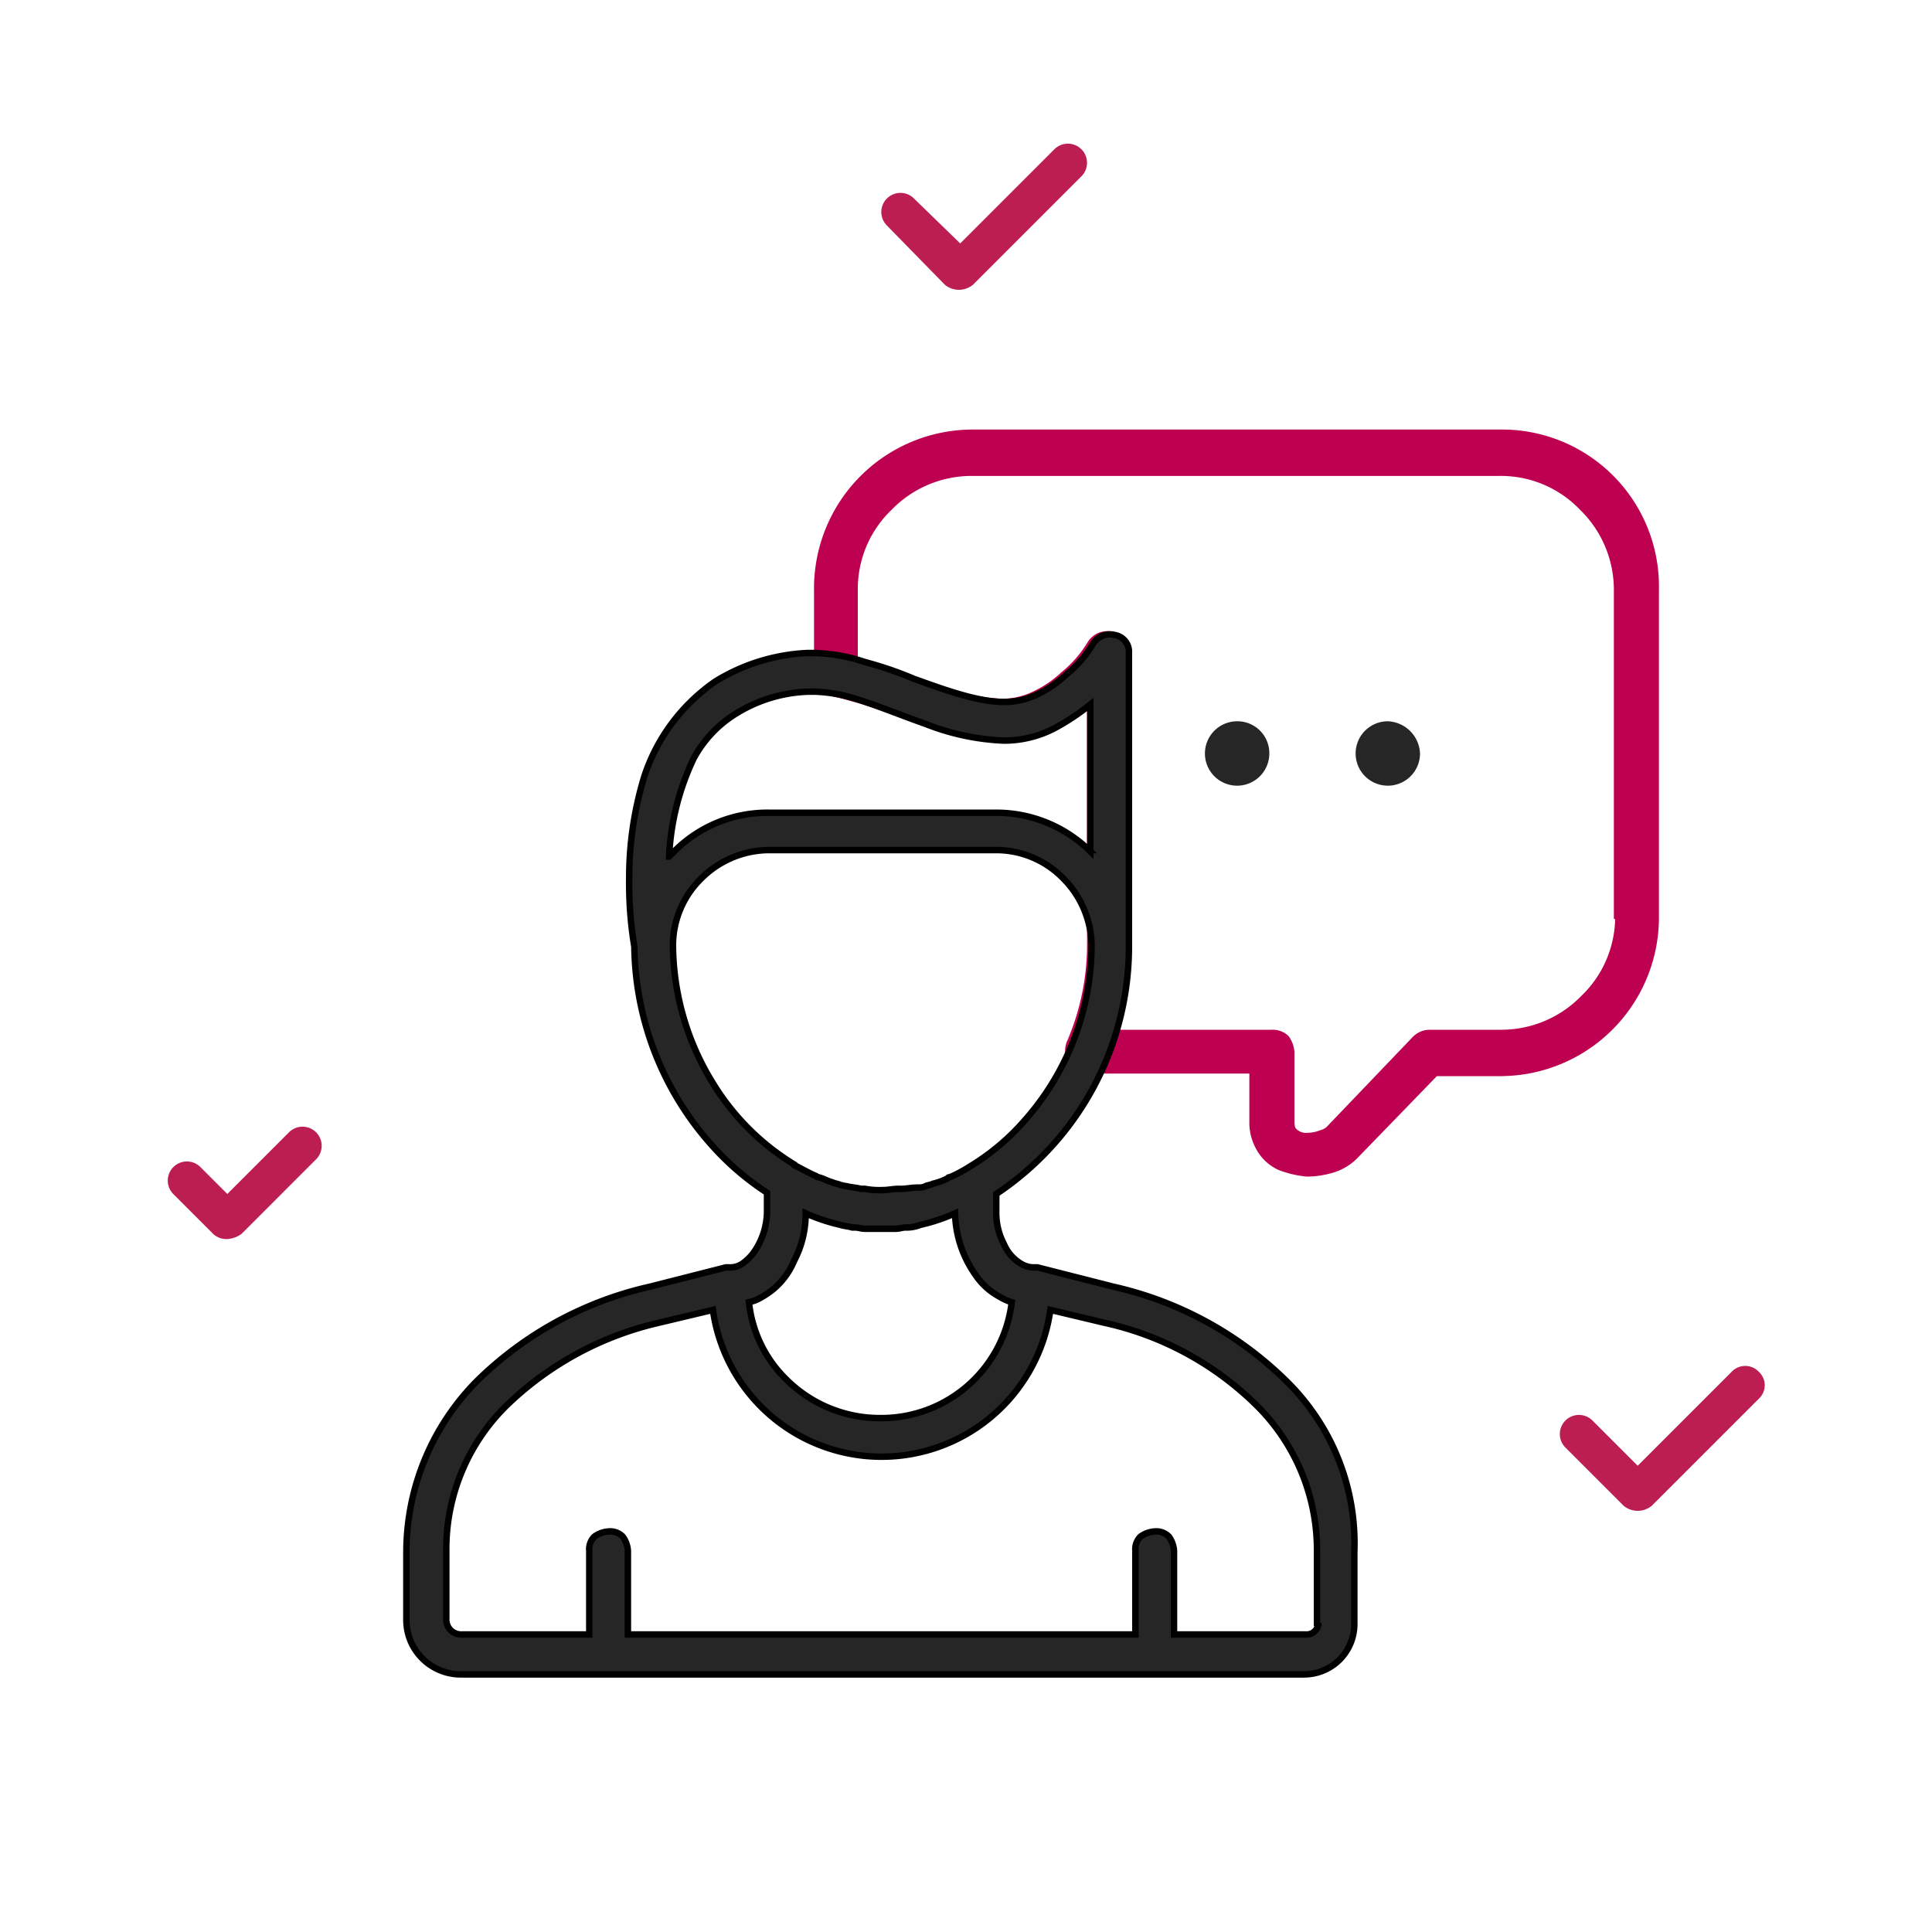
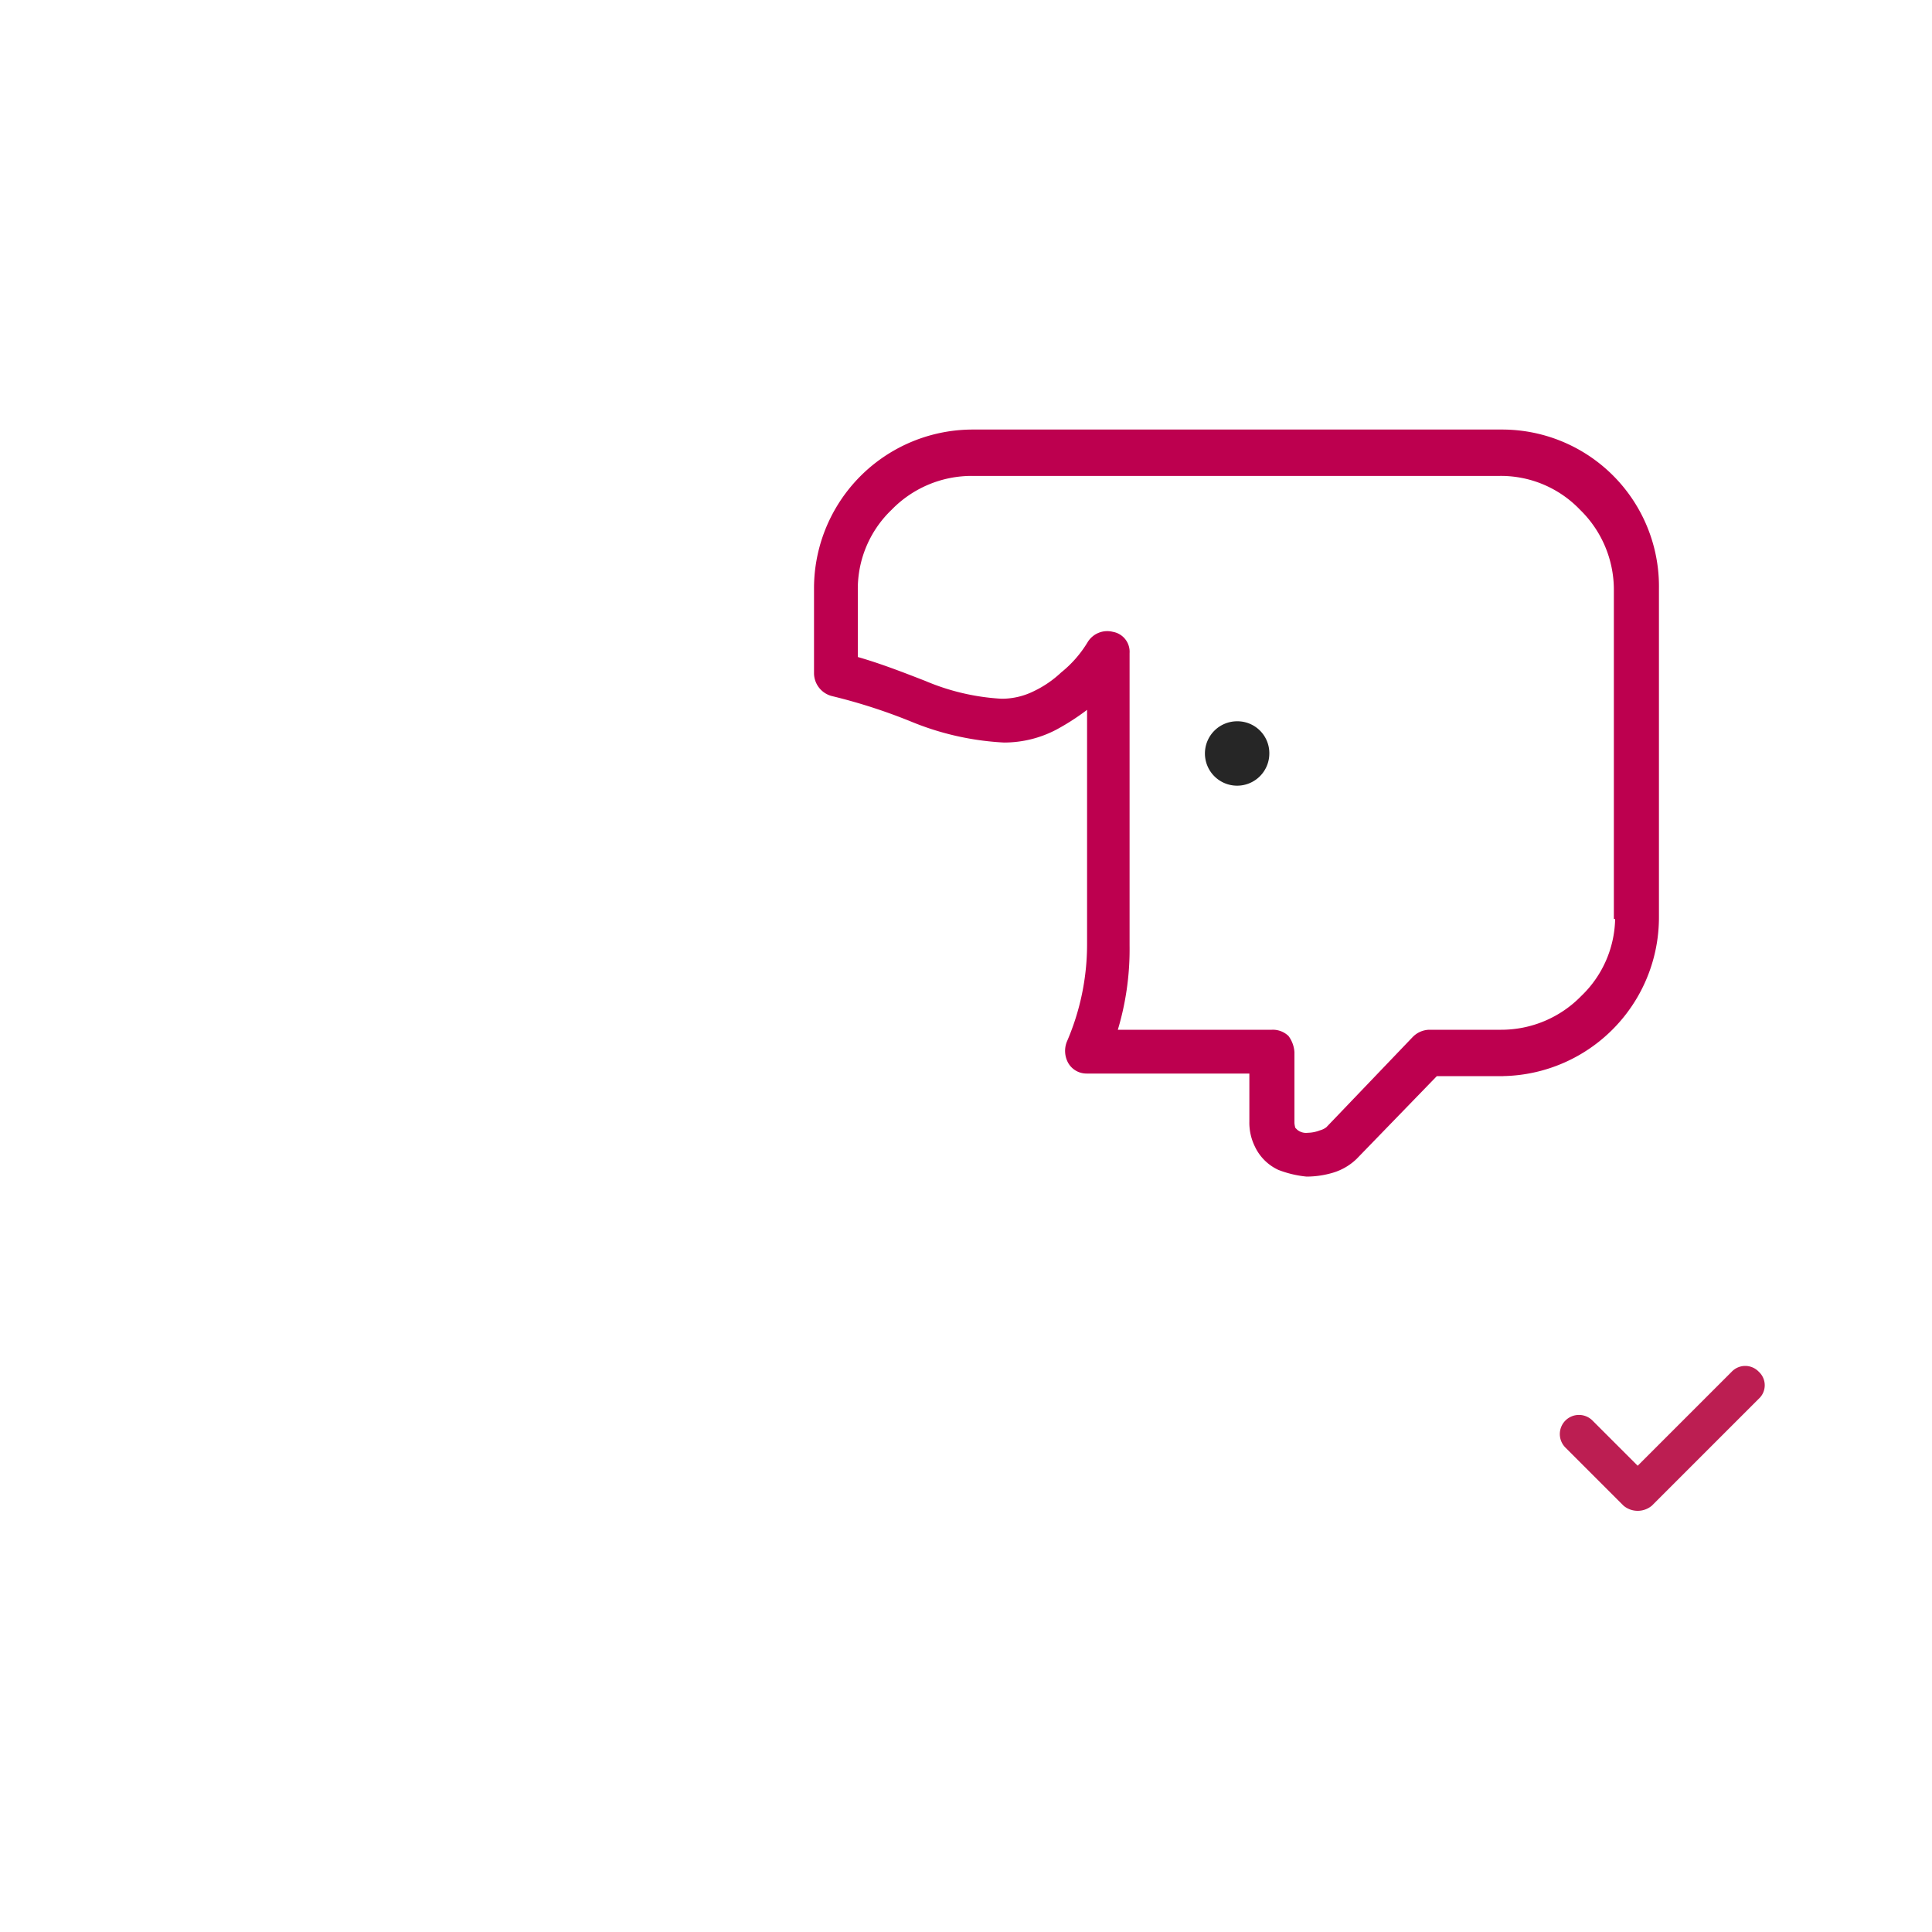
<svg xmlns="http://www.w3.org/2000/svg" id="Warstwa_3" data-name="Warstwa 3" viewBox="0 0 150 150">
  <defs>
    <style>.cls-1,.cls-3{fill:#262626;}.cls-2{fill:#bd004f;stroke:#bd004f;}.cls-2,.cls-3{stroke-miterlimit:10;stroke-width:0.5px;}.cls-3{stroke:#000;}.cls-4{fill:#bc1e52;}</style>
  </defs>
  <title>icon</title>
  <path class="cls-1" d="M96.05,56a2.5,2.5,0,1,0,2.5,2.5A2.476,2.476,0,0,0,96.05,56Z" />
-   <path class="cls-1" d="M107.75,56a2.5,2.5,0,1,0,2.5,2.5A2.61,2.61,0,0,0,107.75,56Z" />
  <path class="cls-2" d="M116.55,33.6h-41a12.078,12.078,0,0,0-12.1,12.1v6.6a1.593,1.593,0,0,0,1.2,1.5,43.716,43.716,0,0,1,6.2,2,21.572,21.572,0,0,0,7.1,1.6,8.456,8.456,0,0,0,4-1,18.103,18.103,0,0,0,2.7-1.8V73.3a19.264,19.264,0,0,1-1.6,7.7,1.691,1.691,0,0,0,.1,1.4,1.387,1.387,0,0,0,1.2.7h12.9v4a3.922,3.922,0,0,0,.4,1.8,3.506,3.506,0,0,0,1.7,1.7,8.017,8.017,0,0,0,2.1.5,6.929,6.929,0,0,0,2-.3,4.248,4.248,0,0,0,1.7-1h0l6.3-6.5h5a12.078,12.078,0,0,0,12.1-12.1V45.7A11.93,11.93,0,0,0,116.55,33.6Zm9.1,37.5a8.75,8.75,0,0,1-2.7,6.4,8.919,8.919,0,0,1-6.4,2.7h-5.6a1.606,1.606,0,0,0-1.1.5l-6.7,7a1.628,1.628,0,0,1-.6.3,2.958,2.958,0,0,1-1,.2,1.327,1.327,0,0,1-1-.3l-.2-.2a2.035,2.035,0,0,1-.1-.5V81.7a2.097,2.097,0,0,0-.4-1.1,1.504,1.504,0,0,0-1.1-.4H86.45a21.518,21.518,0,0,0,1-6.8V50.7a1.32,1.32,0,0,0-1.1-1.4,1.531,1.531,0,0,0-1.7.7h0a9.162,9.162,0,0,1-2.1,2.4,8.554,8.554,0,0,1-2.2,1.5,5.834,5.834,0,0,1-2.6.6,17.874,17.874,0,0,1-6-1.4c-1.8-.7-3.6-1.4-5.4-1.9V45.8a8.75,8.75,0,0,1,2.7-6.4,8.919,8.919,0,0,1,6.4-2.7h41a8.75,8.75,0,0,1,6.4,2.7,8.919,8.919,0,0,1,2.7,6.4V71.1Z" />
-   <path class="cls-3" d="M99.85,107.2a27.83,27.83,0,0,0-13.4-7.3l-5.9-1.5h-.3a1.929,1.929,0,0,1-1-.3,3.244,3.244,0,0,1-1.3-1.5,5.26,5.26,0,0,1-.6-2.6V92.7a23.083,23.083,0,0,0,10.3-19.3h0V50.7a1.32,1.32,0,0,0-1.1-1.4,1.531,1.531,0,0,0-1.7.7h0a9.162,9.162,0,0,1-2.1,2.4,8.554,8.554,0,0,1-2.2,1.5,5.834,5.834,0,0,1-2.6.6c-2,0-4.5-.9-7-1.8a28.444,28.444,0,0,0-3.8-1.3,13.364,13.364,0,0,0-3.9-.7h-.6a14.891,14.891,0,0,0-7.1,2.2,14.429,14.429,0,0,0-5.5,7.3,26.8,26.8,0,0,0-1.2,8,29.85,29.85,0,0,0,.4,5.3,23.568,23.568,0,0,0,6,15.4,21.14,21.14,0,0,0,4.3,3.7v1.3a5.622,5.622,0,0,1-1,3.3,3.819,3.819,0,0,1-.9.9,1.689,1.689,0,0,1-1,.3h-.3l-5.9,1.5a27.83,27.83,0,0,0-13.4,7.3,18.918,18.918,0,0,0-5.5,13.3v5.3a4.225,4.225,0,0,0,4.2,4.2h65.5a3.905,3.905,0,0,0,3.9-3.9v-5.6A17.632,17.632,0,0,0,99.85,107.2Zm-46-48.3a9.207,9.207,0,0,1,3.3-3.5,11.312,11.312,0,0,1,5.7-1.7h.4a11.728,11.728,0,0,1,3,.5c1.7.5,3.6,1.3,5.6,2a18.512,18.512,0,0,0,6.1,1.3,8.456,8.456,0,0,0,4-1,18.103,18.103,0,0,0,2.7-1.8V66.1l-.1-.1a10.386,10.386,0,0,0-7.2-2.9H59.65a10.207,10.207,0,0,0-7.2,2.9l-.5.5A19.81,19.81,0,0,1,53.85,58.9Zm1.5,25.2a20.582,20.582,0,0,1-3.1-10.7h0a7.262,7.262,0,0,1,2.2-5.2,7.502,7.502,0,0,1,5.2-2.2h17.7a7.262,7.262,0,0,1,5.2,2.2,7.502,7.502,0,0,1,2.2,5.2h0A20.618,20.618,0,0,1,79.55,87a17.909,17.909,0,0,1-4.3,3.6h0a10.93,10.93,0,0,1-1.5.8c-.1,0-.1,0-.2.1a4.875,4.875,0,0,1-1.1.4c-.2.1-.4.1-.6.2a1.087,1.087,0,0,1-.5.1c-.6,0-1,.1-1.3.1h-.3c-.4,0-.8.1-1.3.1a6.151,6.151,0,0,1-1.3-.1h-.3c-.4-.1-.7-.1-1.1-.2a4.331,4.331,0,0,1-.5-.1c-.2-.1-.4-.1-.6-.2-.4-.1-.7-.3-1.1-.4-.1,0-.1,0-.2-.1-.5-.2-1-.5-1.6-.8a.098.098,0,0,1-.1-.1A18.952,18.952,0,0,1,55.35,84.1Zm3.8,16.6a5.702,5.702,0,0,0,2.5-2.8,7.786,7.786,0,0,0,.9-3.7,14.262,14.262,0,0,0,2.7.9h0c.3.1.6.1.9.2h.2c.3,0,.5.1.8.1h2.4c.3,0,.5-.1.8-.1h.2a2.92,2.92,0,0,0,.9-.2h0a14.261,14.261,0,0,0,2.7-.9,8.616,8.616,0,0,0,1.6,4.8,5.194,5.194,0,0,0,1.9,1.7,3.552,3.552,0,0,0,.9.4,10.192,10.192,0,0,1-10.2,9,10.282,10.282,0,0,1-7.3-3,9.752,9.752,0,0,1-2.9-6A2.995,2.995,0,0,0,59.15,100.7Zm43.2,25.3a.896.896,0,0,1-.9.9H91.15v-6.5a2.097,2.097,0,0,0-.4-1.1,1.366,1.366,0,0,0-1.1-.4,2.097,2.097,0,0,0-1.1.4,1.366,1.366,0,0,0-.4,1.1v6.5H48.75v-6.5a2.097,2.097,0,0,0-.4-1.1,1.366,1.366,0,0,0-1.1-.4,2.097,2.097,0,0,0-1.1.4,1.366,1.366,0,0,0-.4,1.1v6.5h-9.9a1.155,1.155,0,0,1-1.2-1.2v-5.3a15.63,15.63,0,0,1,4.6-11.2,25.028,25.028,0,0,1,11.9-6.5h0l4.2-1a13.227,13.227,0,0,0,26.2,0l4.2,1h0a24.214,24.214,0,0,1,11.9,6.5,15.803,15.803,0,0,1,4.6,11.2V126Z" />
  <path class="cls-4" d="M136.55,106.5a1.45,1.45,0,0,0-2.1,0l-7.3,7.3-3.5-3.5a1.485,1.485,0,1,0-2.1,2.1l4.5,4.5a1.712,1.712,0,0,0,2.2,0l8.4-8.4A1.422,1.422,0,0,0,136.55,106.5Z" />
-   <path class="cls-4" d="M73.35,22.1a1.712,1.712,0,0,0,2.2,0l8.4-8.4a1.485,1.485,0,1,0-2.1-2.1l-7.3,7.3-3.6-3.5a1.485,1.485,0,0,0-2.1,2.1Z" />
-   <path class="cls-4" d="M22.45,87.9l-4.8,4.8-2.1-2.1a1.485,1.485,0,0,0-2.1,2.1l3.1,3.1a1.504,1.504,0,0,0,1.1.4,2.097,2.097,0,0,0,1.1-.4l5.8-5.8a1.485,1.485,0,0,0-2.1-2.1Z" />
</svg>